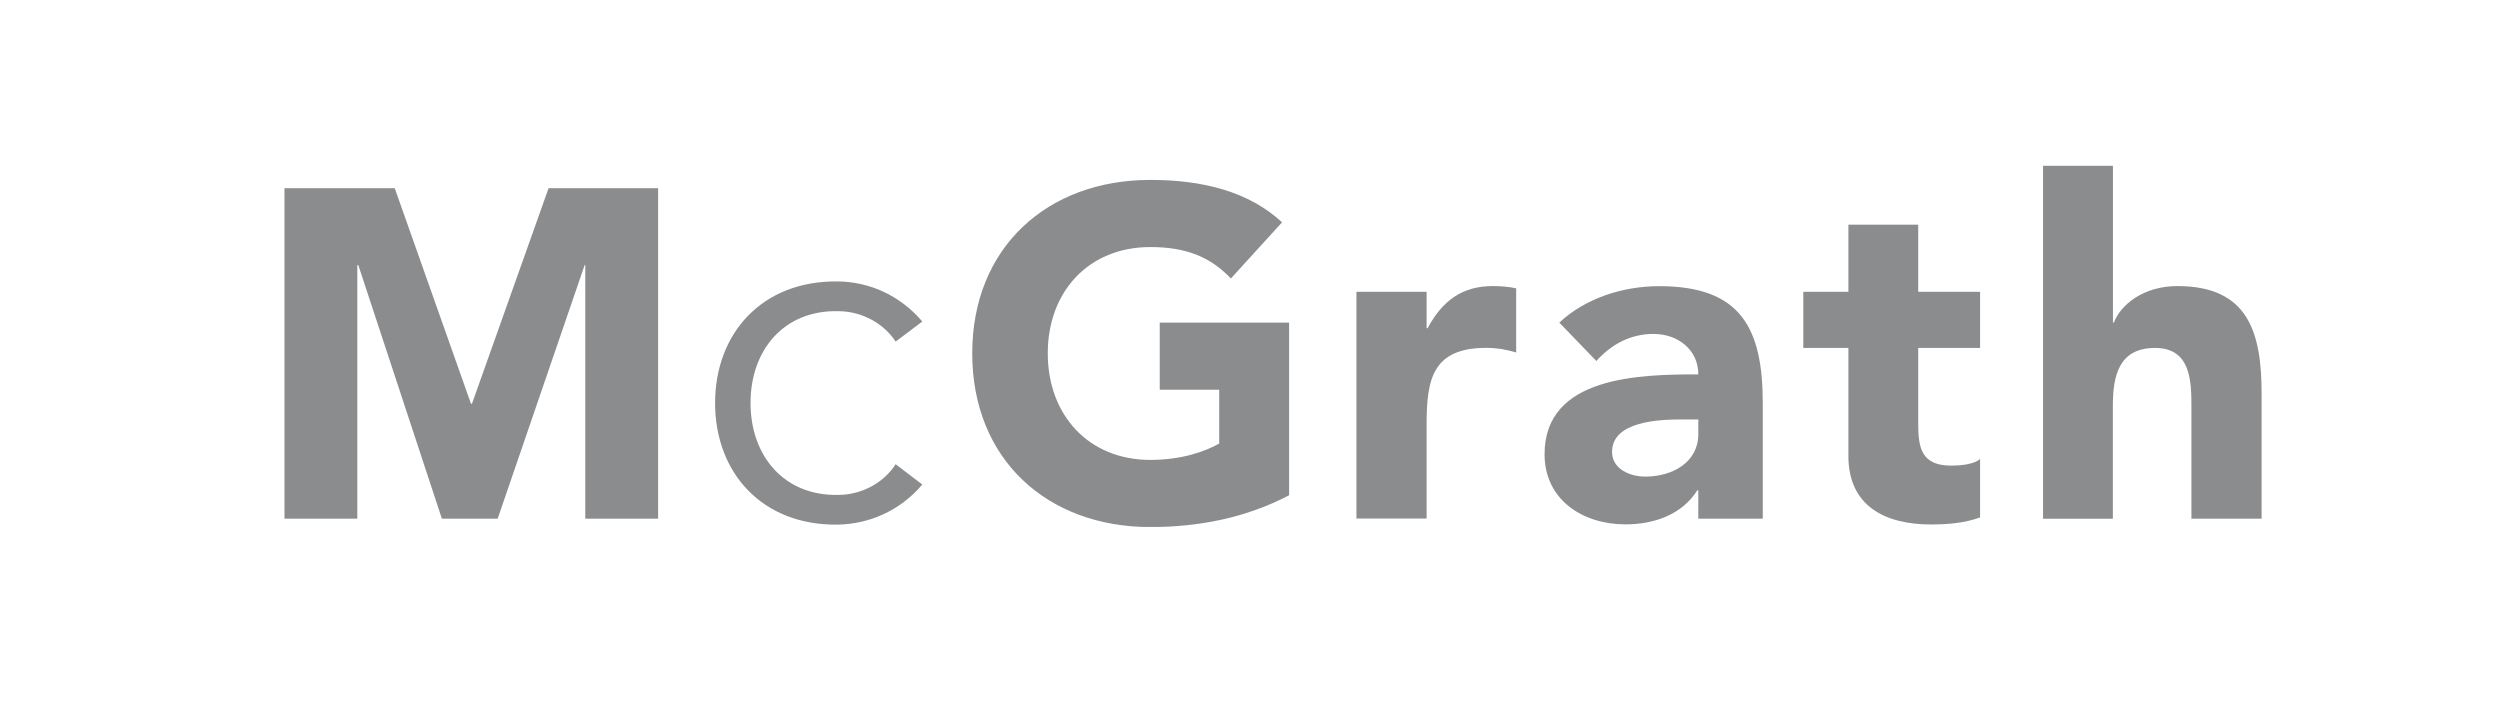
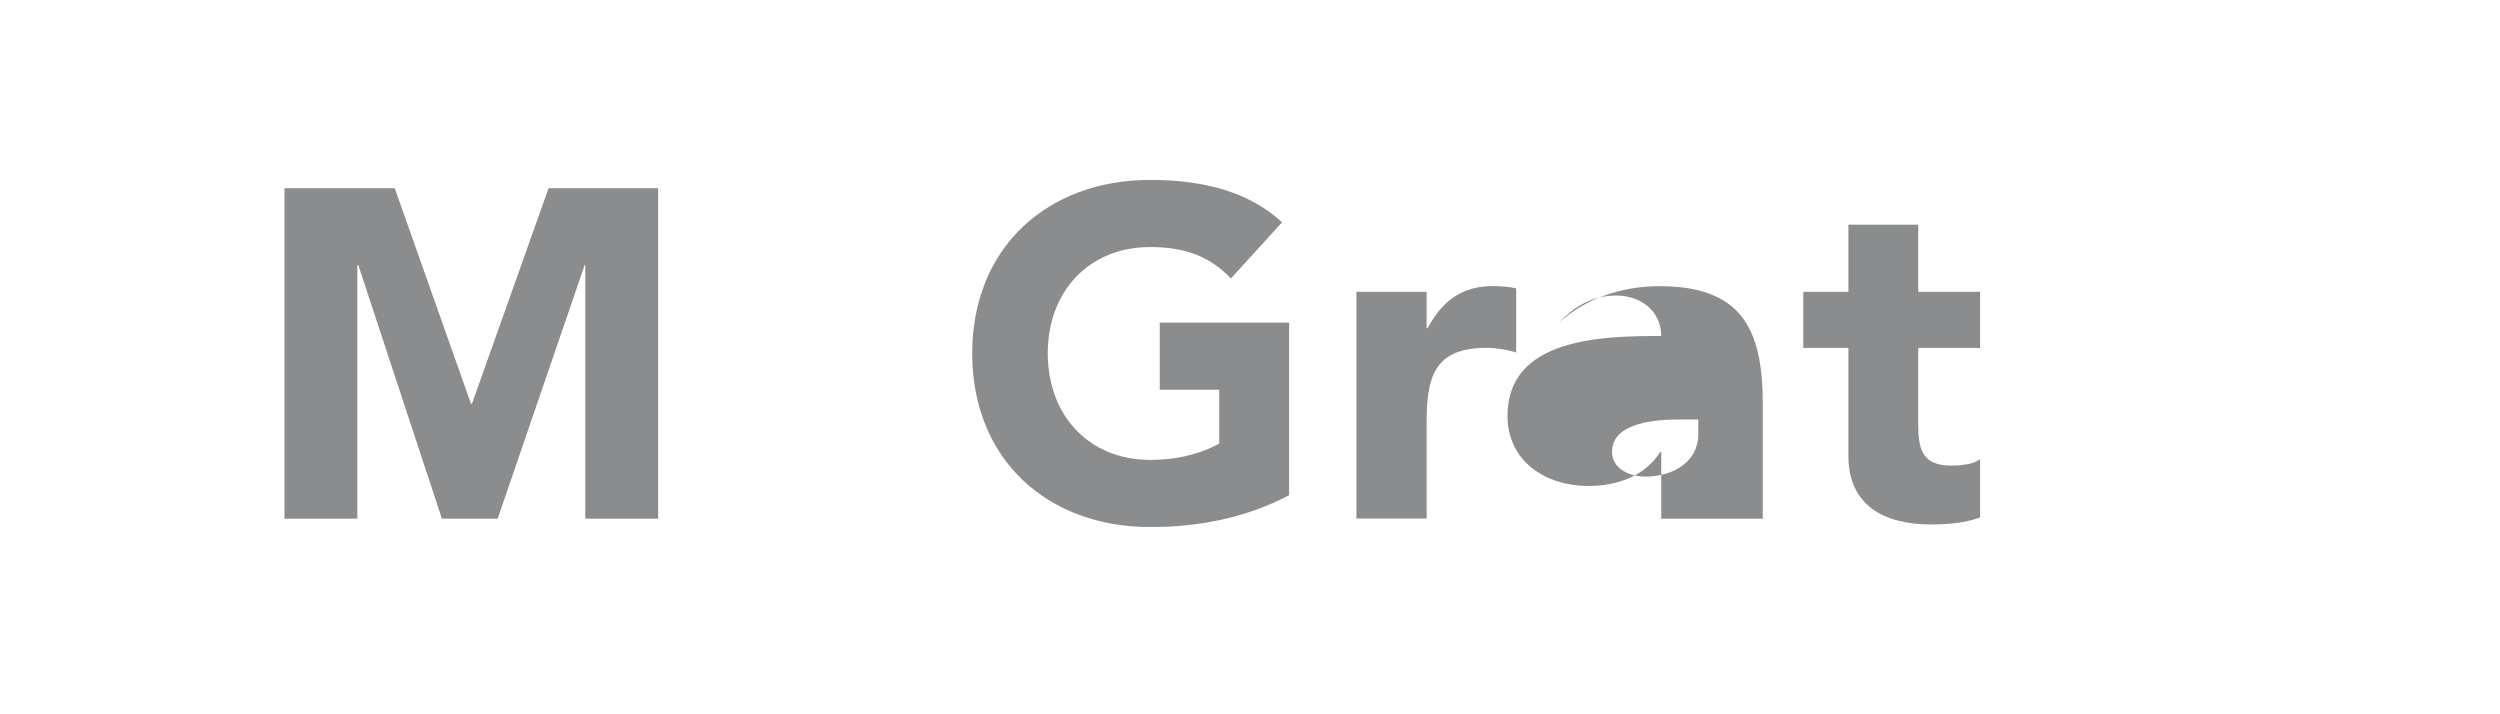
<svg xmlns="http://www.w3.org/2000/svg" xmlns:xlink="http://www.w3.org/1999/xlink" version="1.1" id="Layer_1" x="0px" y="0px" viewBox="0 0 280 80" style="enable-background:new 0 0 280 80;" xml:space="preserve">
  <style type="text/css">
	.st0{fill:#8A8C8E;}
	.st1{clip-path:url(#SVGID_2_);fill:#8A8C8E;}
</style>
  <polygon class="st0" points="61.44,21.08 52.86,45.22 52.75,45.22 44.21,21.08 31.86,21.08 31.86,58.09 40.02,58.09 40.02,29.69   40.13,29.69 49.49,58.09 55.74,58.09 65.48,29.69 65.55,29.69 65.55,58.09 73.71,58.09 73.71,21.08 " />
  <g>
    <defs>
      <rect id="SVGID_1_" x="31.86" y="18.57" width="221.45" height="40.45" />
    </defs>
    <clipPath id="SVGID_2_">
      <use xlink:href="#SVGID_1_" style="overflow:visible;" />
    </clipPath>
-     <path class="st1" d="M100.31,38.26c-1.2-1.87-3.59-3.41-6.48-3.41c-6.03-0.11-9.77,4.34-9.77,10.29c0,5.91,3.74,10.4,9.77,10.29   c2.88,0,5.28-1.53,6.48-3.44l2.99,2.28c-2.55,2.99-5.99,4.42-9.47,4.49c-8.46,0.11-13.74-5.8-13.74-13.62   c0-7.82,5.28-13.73,13.74-13.62c3.48,0.04,6.92,1.5,9.47,4.49L100.31,38.26z" />
    <path class="st1" d="M144.38,55.47c-4.79,2.51-10.07,3.56-15.54,3.56c-11.53,0-19.95-7.56-19.95-19.46   c0-11.86,8.42-19.42,19.95-19.42c5.88,0,11.04,1.31,14.75,4.75l-5.73,6.29c-2.21-2.32-4.87-3.52-9.02-3.52   c-6.93,0-11.49,5.01-11.49,11.9c0,6.92,4.57,11.94,11.49,11.94c3.56,0,6.18-0.97,7.71-1.83v-6.03h-6.66v-7.52h14.49V55.47z" />
    <path class="st1" d="M151.92,32.68h7.86v4.08h0.11c1.65-3.07,3.86-4.72,7.3-4.72c0.9,0,1.91,0.08,2.62,0.26v7.18   c-1.09-0.34-2.21-0.52-3.33-0.52c-5.99,0-6.7,3.44-6.7,8.53v10.59h-7.86V32.68z" />
-     <path class="st1" d="M190.21,46.98v1.65c0,3.14-2.88,4.75-5.95,4.75c-1.72,0-3.71-0.86-3.71-2.77c0-3.44,5.32-3.63,7.71-3.63   H190.21z M190.21,58.09h7.22V45.18c0-8.46-2.47-13.13-11.6-13.13c-4.15,0-8.31,1.39-11.19,4.08l4.15,4.3   c1.69-1.87,3.82-3.03,6.4-3.03c2.73,0,5.02,1.76,5.02,4.53c-6.55,0-17.22,0.19-17.22,8.94c0,5.13,4.3,7.86,9.06,7.86   c3.18,0,6.33-1.08,8.05-3.82h0.11V58.09z" />
+     <path class="st1" d="M190.21,46.98v1.65c0,3.14-2.88,4.75-5.95,4.75c-1.72,0-3.71-0.86-3.71-2.77c0-3.44,5.32-3.63,7.71-3.63   H190.21z M190.21,58.09h7.22V45.18c0-8.46-2.47-13.13-11.6-13.13c-4.15,0-8.31,1.39-11.19,4.08c1.69-1.87,3.82-3.03,6.4-3.03c2.73,0,5.02,1.76,5.02,4.53c-6.55,0-17.22,0.19-17.22,8.94c0,5.13,4.3,7.86,9.06,7.86   c3.18,0,6.33-1.08,8.05-3.82h0.11V58.09z" />
    <path class="st1" d="M221.77,38.97h-6.93v8.46c0,2.73,0.34,4.72,3.71,4.72c0.86,0,2.54-0.11,3.22-0.75v6.55   c-1.72,0.64-3.67,0.79-5.5,0.79c-5.24,0-9.25-2.13-9.25-7.67V38.97h-5.05v-6.29h5.05v-7.52h7.82v7.52h6.93V38.97z" />
-     <path class="st1" d="M236.65,18.57v17.55h0.11c0.75-1.98,3.29-4.08,7.11-4.08c7.97,0,9.43,5.24,9.43,12.05v14h-7.86V45.67   c0-2.96-0.04-6.7-4.08-6.7c-4.08,0-4.72,3.18-4.72,6.48v12.65h-7.82V18.57H236.65z" />
  </g>
</svg>